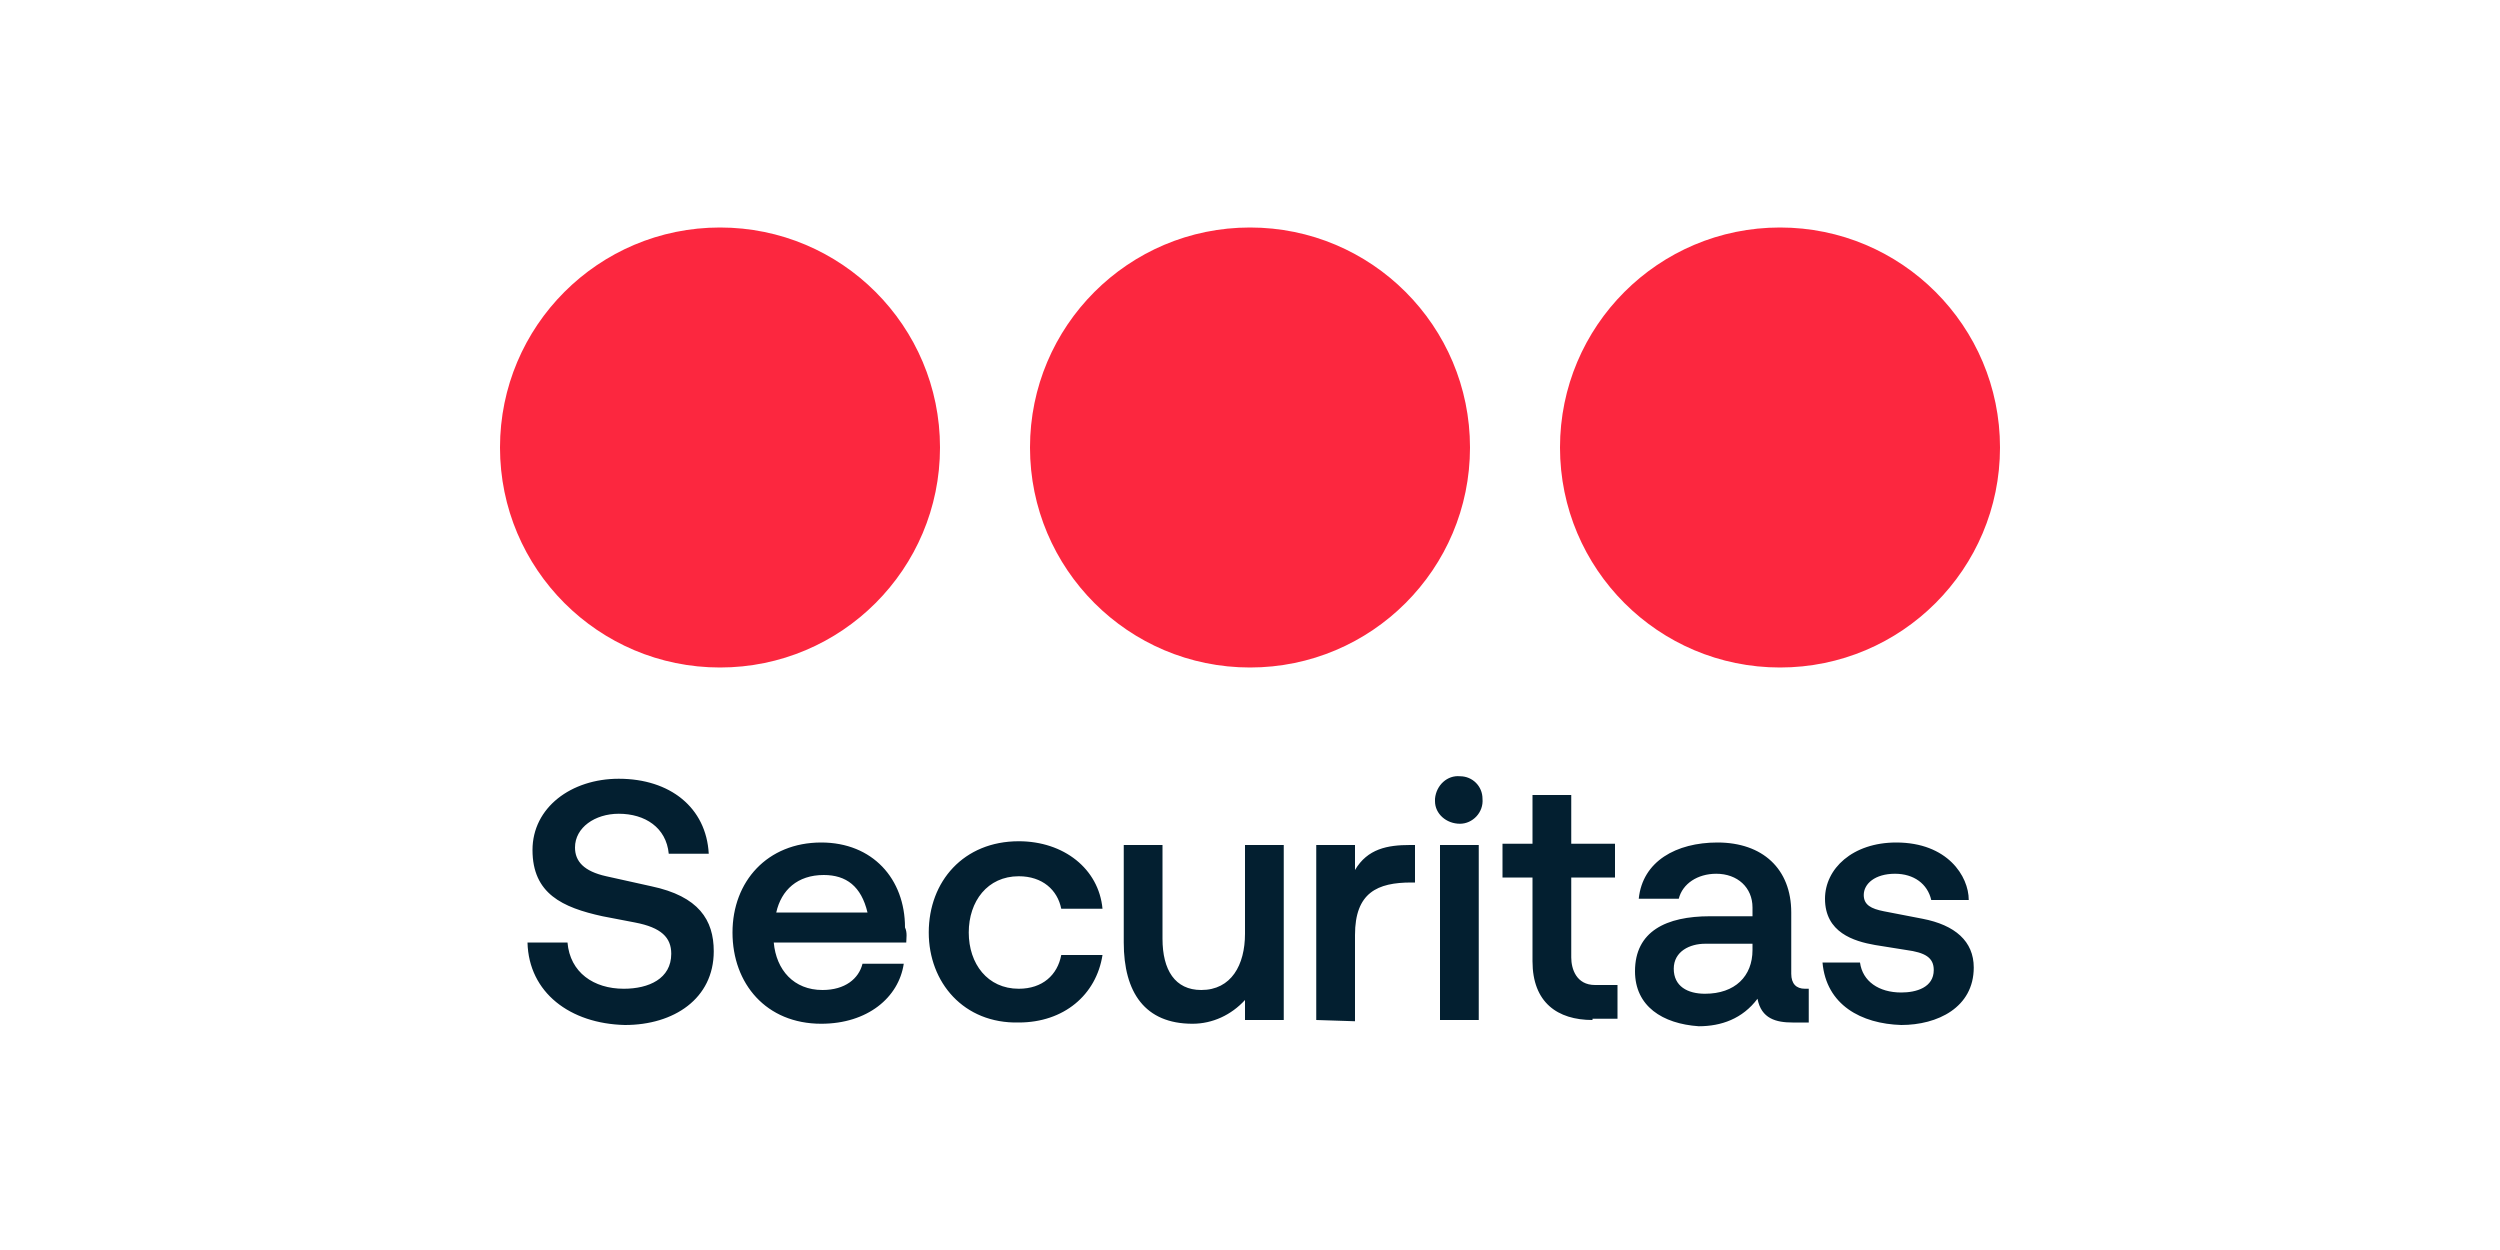
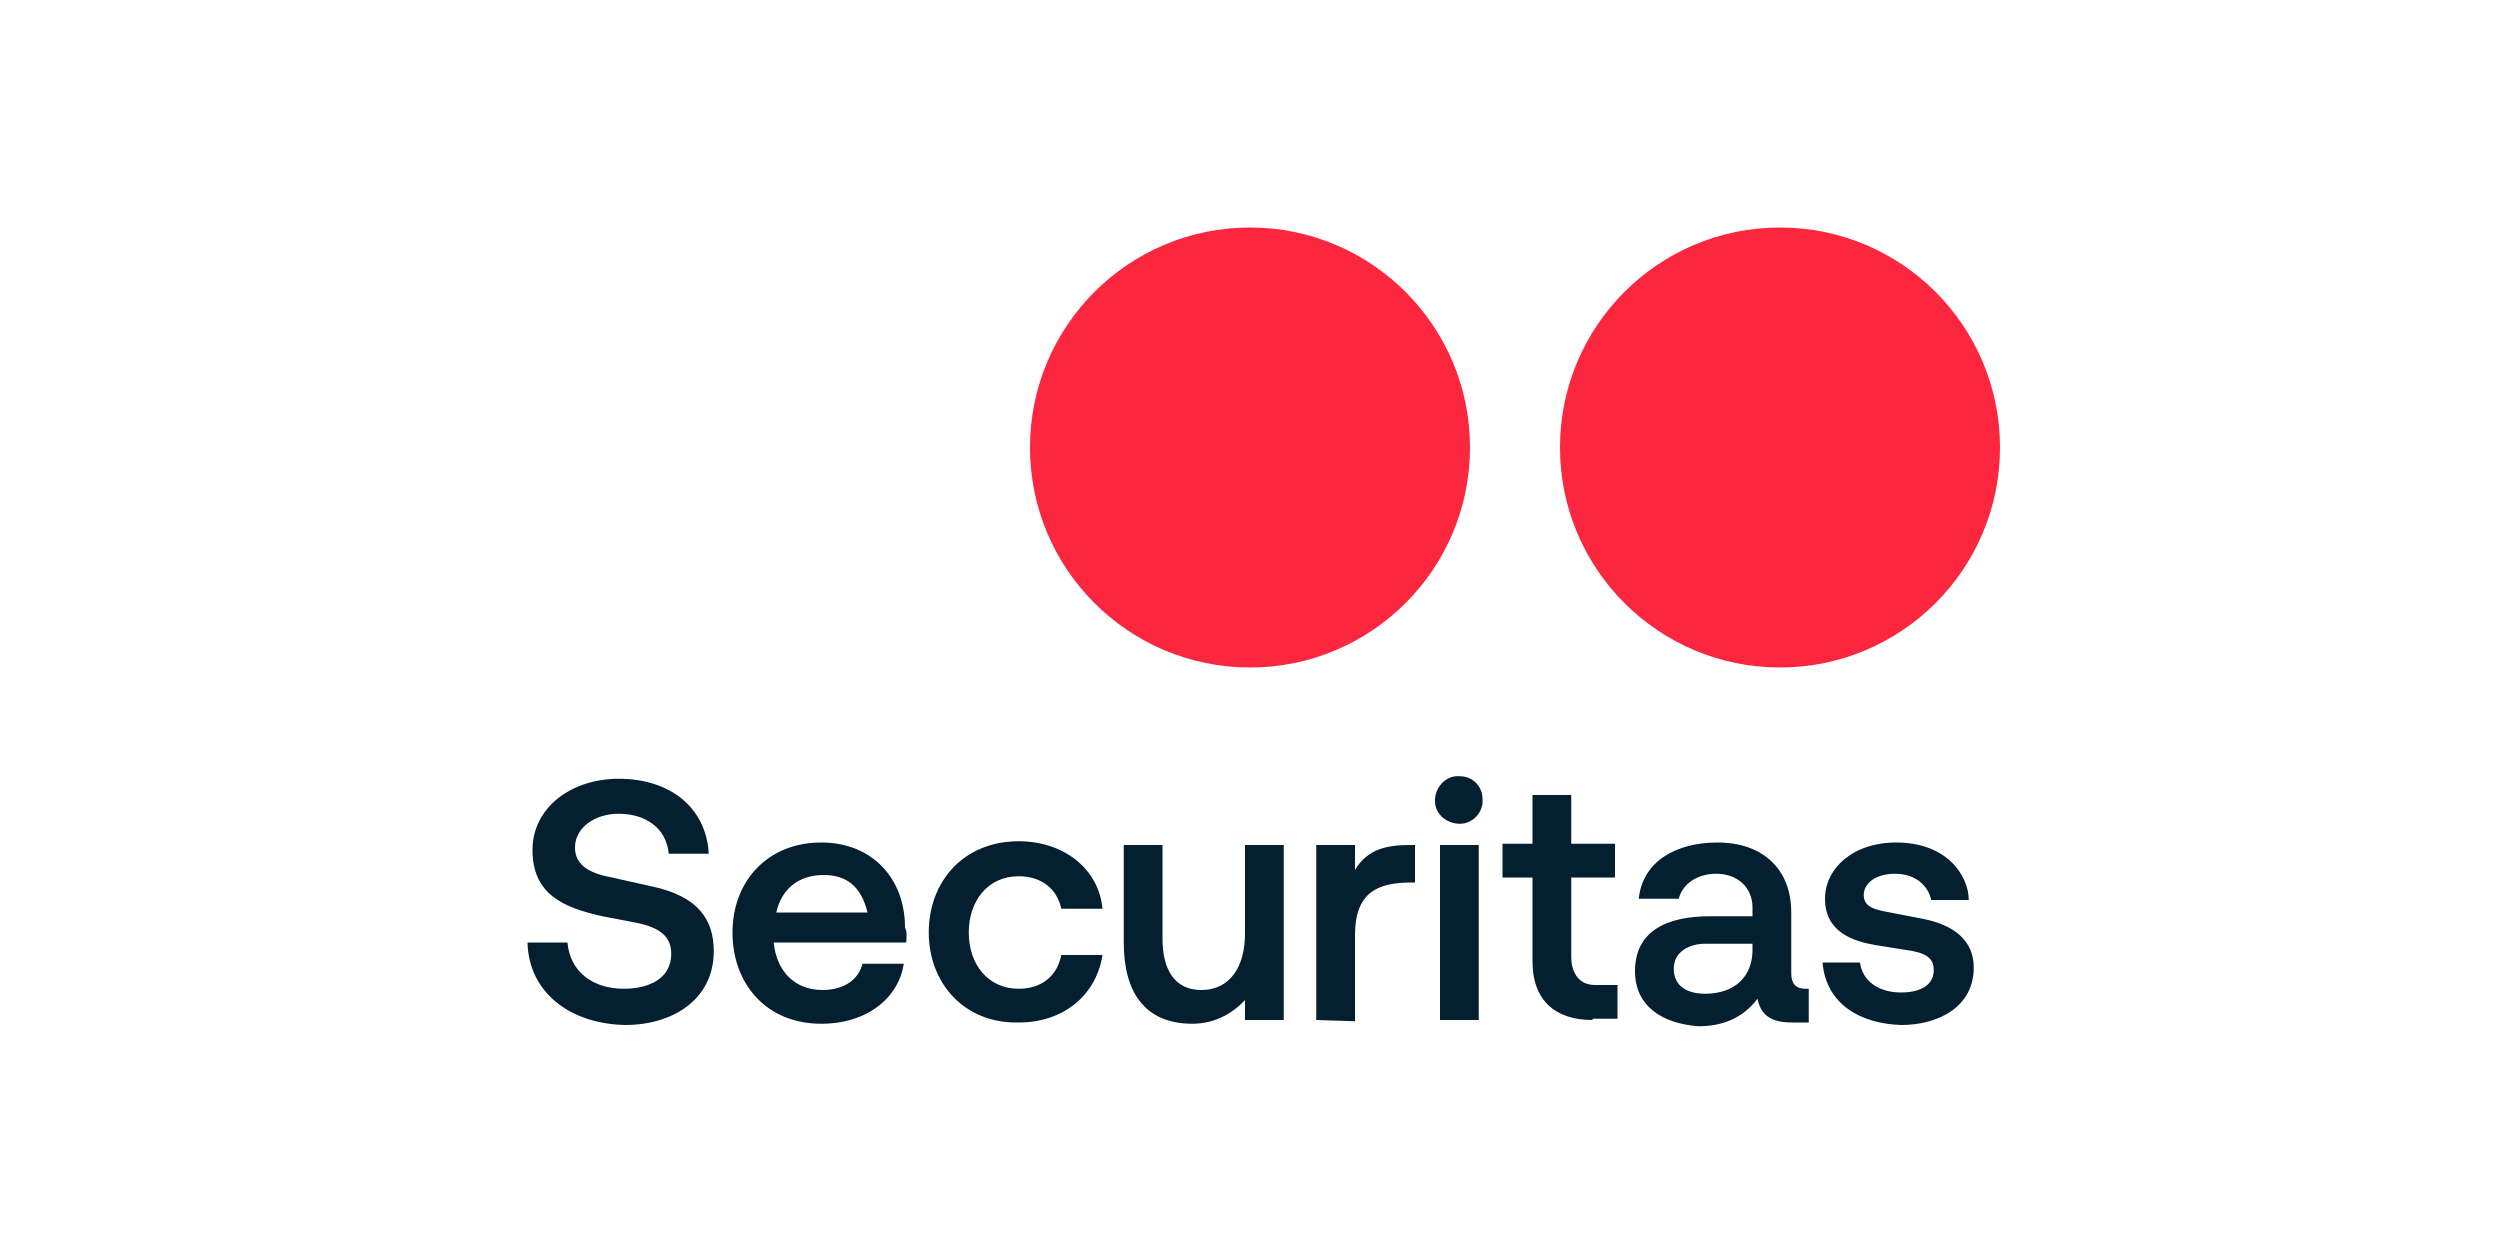
<svg xmlns="http://www.w3.org/2000/svg" version="1.1" id="Calque_1" x="0px" y="0px" width="200px" height="100px" viewBox="0 0 200 100" style="enable-background:new 0 0 200 100;" xml:space="preserve">
  <style type="text/css">
	.st0{fill:#FC273F;}
	.st1{fill:#031F30;}
</style>
  <g>
    <g>
      <circle class="st0" cx="142.4" cy="35.8" r="17.6" />
      <circle class="st0" cx="100" cy="35.8" r="17.6" />
-       <circle class="st0" cx="57.6" cy="35.8" r="17.6" />
    </g>
    <path class="st1" d="M42.2,75.4h3.2c0.2,2.4,2.1,3.7,4.5,3.7c2,0,3.8-0.8,3.8-2.8c0-1.3-0.8-2.1-2.9-2.5l-2.6-0.5   c-3.2-0.7-5.6-1.8-5.6-5.3c0-3.4,3.1-5.7,6.9-5.7c4.1,0,7,2.3,7.2,6h-3.2c-0.2-2.1-1.9-3.2-4-3.2c-1.9,0-3.5,1.1-3.5,2.7   c0,1.1,0.7,1.9,2.5,2.3l3.6,0.8c3.8,0.8,5,2.7,5,5.2c0,3.8-3.2,5.9-7.1,5.9C45.6,81.9,42.3,79.4,42.2,75.4L42.2,75.4z M72.5,75.4   H61.9c0.2,2.2,1.6,3.8,3.9,3.8c1.8,0,2.9-0.9,3.2-2.1h3.3c-0.4,2.7-2.9,4.8-6.6,4.8c-4.4,0-7.1-3.2-7.1-7.3s2.8-7.2,7.1-7.2   c4.1,0,6.7,2.9,6.7,6.8C72.6,74.6,72.5,75.1,72.5,75.4L72.5,75.4z M62.1,73h7.3c-0.5-2.1-1.7-3-3.5-3C63.8,70,62.5,71.2,62.1,73z    M74.3,74.6c0-4.1,2.8-7.3,7.2-7.3c3.6,0,6.4,2.2,6.7,5.4h-3.3c-0.3-1.5-1.5-2.6-3.4-2.6c-2.5,0-4,2-4,4.5c0,2.5,1.5,4.5,4,4.5   c1.9,0,3.1-1.1,3.4-2.7h3.3c-0.5,3.2-3.1,5.4-6.7,5.4C77.1,81.9,74.3,78.6,74.3,74.6z M89.9,75.4v-7.8H93v7.5c0,2.5,1,4.1,3.1,4.1   c2.4,0,3.5-2,3.5-4.5v-7.1h3.1v14h-3.1V80c-1.1,1.2-2.6,1.9-4.2,1.9C91.6,81.9,89.9,79.4,89.9,75.4z M105.3,81.6v-14h3.1v2   c1-1.7,2.6-2,4.4-2h0.4v3h-0.3c-2.7,0-4.5,0.8-4.5,4.2v6.9L105.3,81.6L105.3,81.6z M114.8,63.9c0.1-1.1,1-1.9,2-1.8   c1,0,1.8,0.8,1.8,1.8c0.1,1.1-0.8,2-1.8,2c-1.1,0-2-0.8-2-1.8C114.8,64,114.8,64,114.8,63.9z M115.2,81.6v-14h3.1v14L115.2,81.6z    M127.4,81.6c-2.8,0-4.8-1.4-4.8-4.7v-6.7h-2.4v-2.7h2.4v-3.9h3.1v3.9h3.5v2.7h-3.5v6.4c0,0.9,0.4,2.2,1.9,2.2h1.8v2.7H127.4z    M130.8,77.7c0-3.2,2.5-4.4,6-4.4h3.4v-0.7c0-1.6-1.2-2.7-2.9-2.7c-1.5,0-2.7,0.8-3,2h-3.2c0.3-3,3-4.5,6.3-4.5   c3.6,0,5.9,2.1,5.9,5.6v4.9c0,0.8,0.4,1.2,1.1,1.2h0.3v2.7h-1.3c-1.3,0-2.5-0.3-2.8-1.9c-1.2,1.6-2.9,2.2-4.7,2.2   C133,81.9,130.8,80.5,130.8,77.7z M140.2,76v-0.5h-3.8c-1.2,0-2.5,0.6-2.5,2s1.1,2,2.5,2C138.8,79.5,140.2,78.1,140.2,76z    M145.8,77l3,0c0.2,1.5,1.5,2.4,3.3,2.4c1.2,0,2.6-0.4,2.6-1.8c0-1-0.7-1.4-2.2-1.6l-2.5-0.4c-1.7-0.3-4-1-4-3.7   c0-2.4,2.2-4.5,5.7-4.5c4.1,0,5.8,2.7,5.8,4.6h-3c-0.3-1.3-1.4-2.1-2.9-2.1c-1.6,0-2.5,0.8-2.5,1.7c0,0.8,0.6,1.1,1.6,1.3l3.1,0.6   c2.6,0.5,4.1,1.8,4.1,3.9c0,3.2-2.9,4.6-5.8,4.6C148.9,81.9,146.1,80.4,145.8,77L145.8,77z" />
  </g>
</svg>